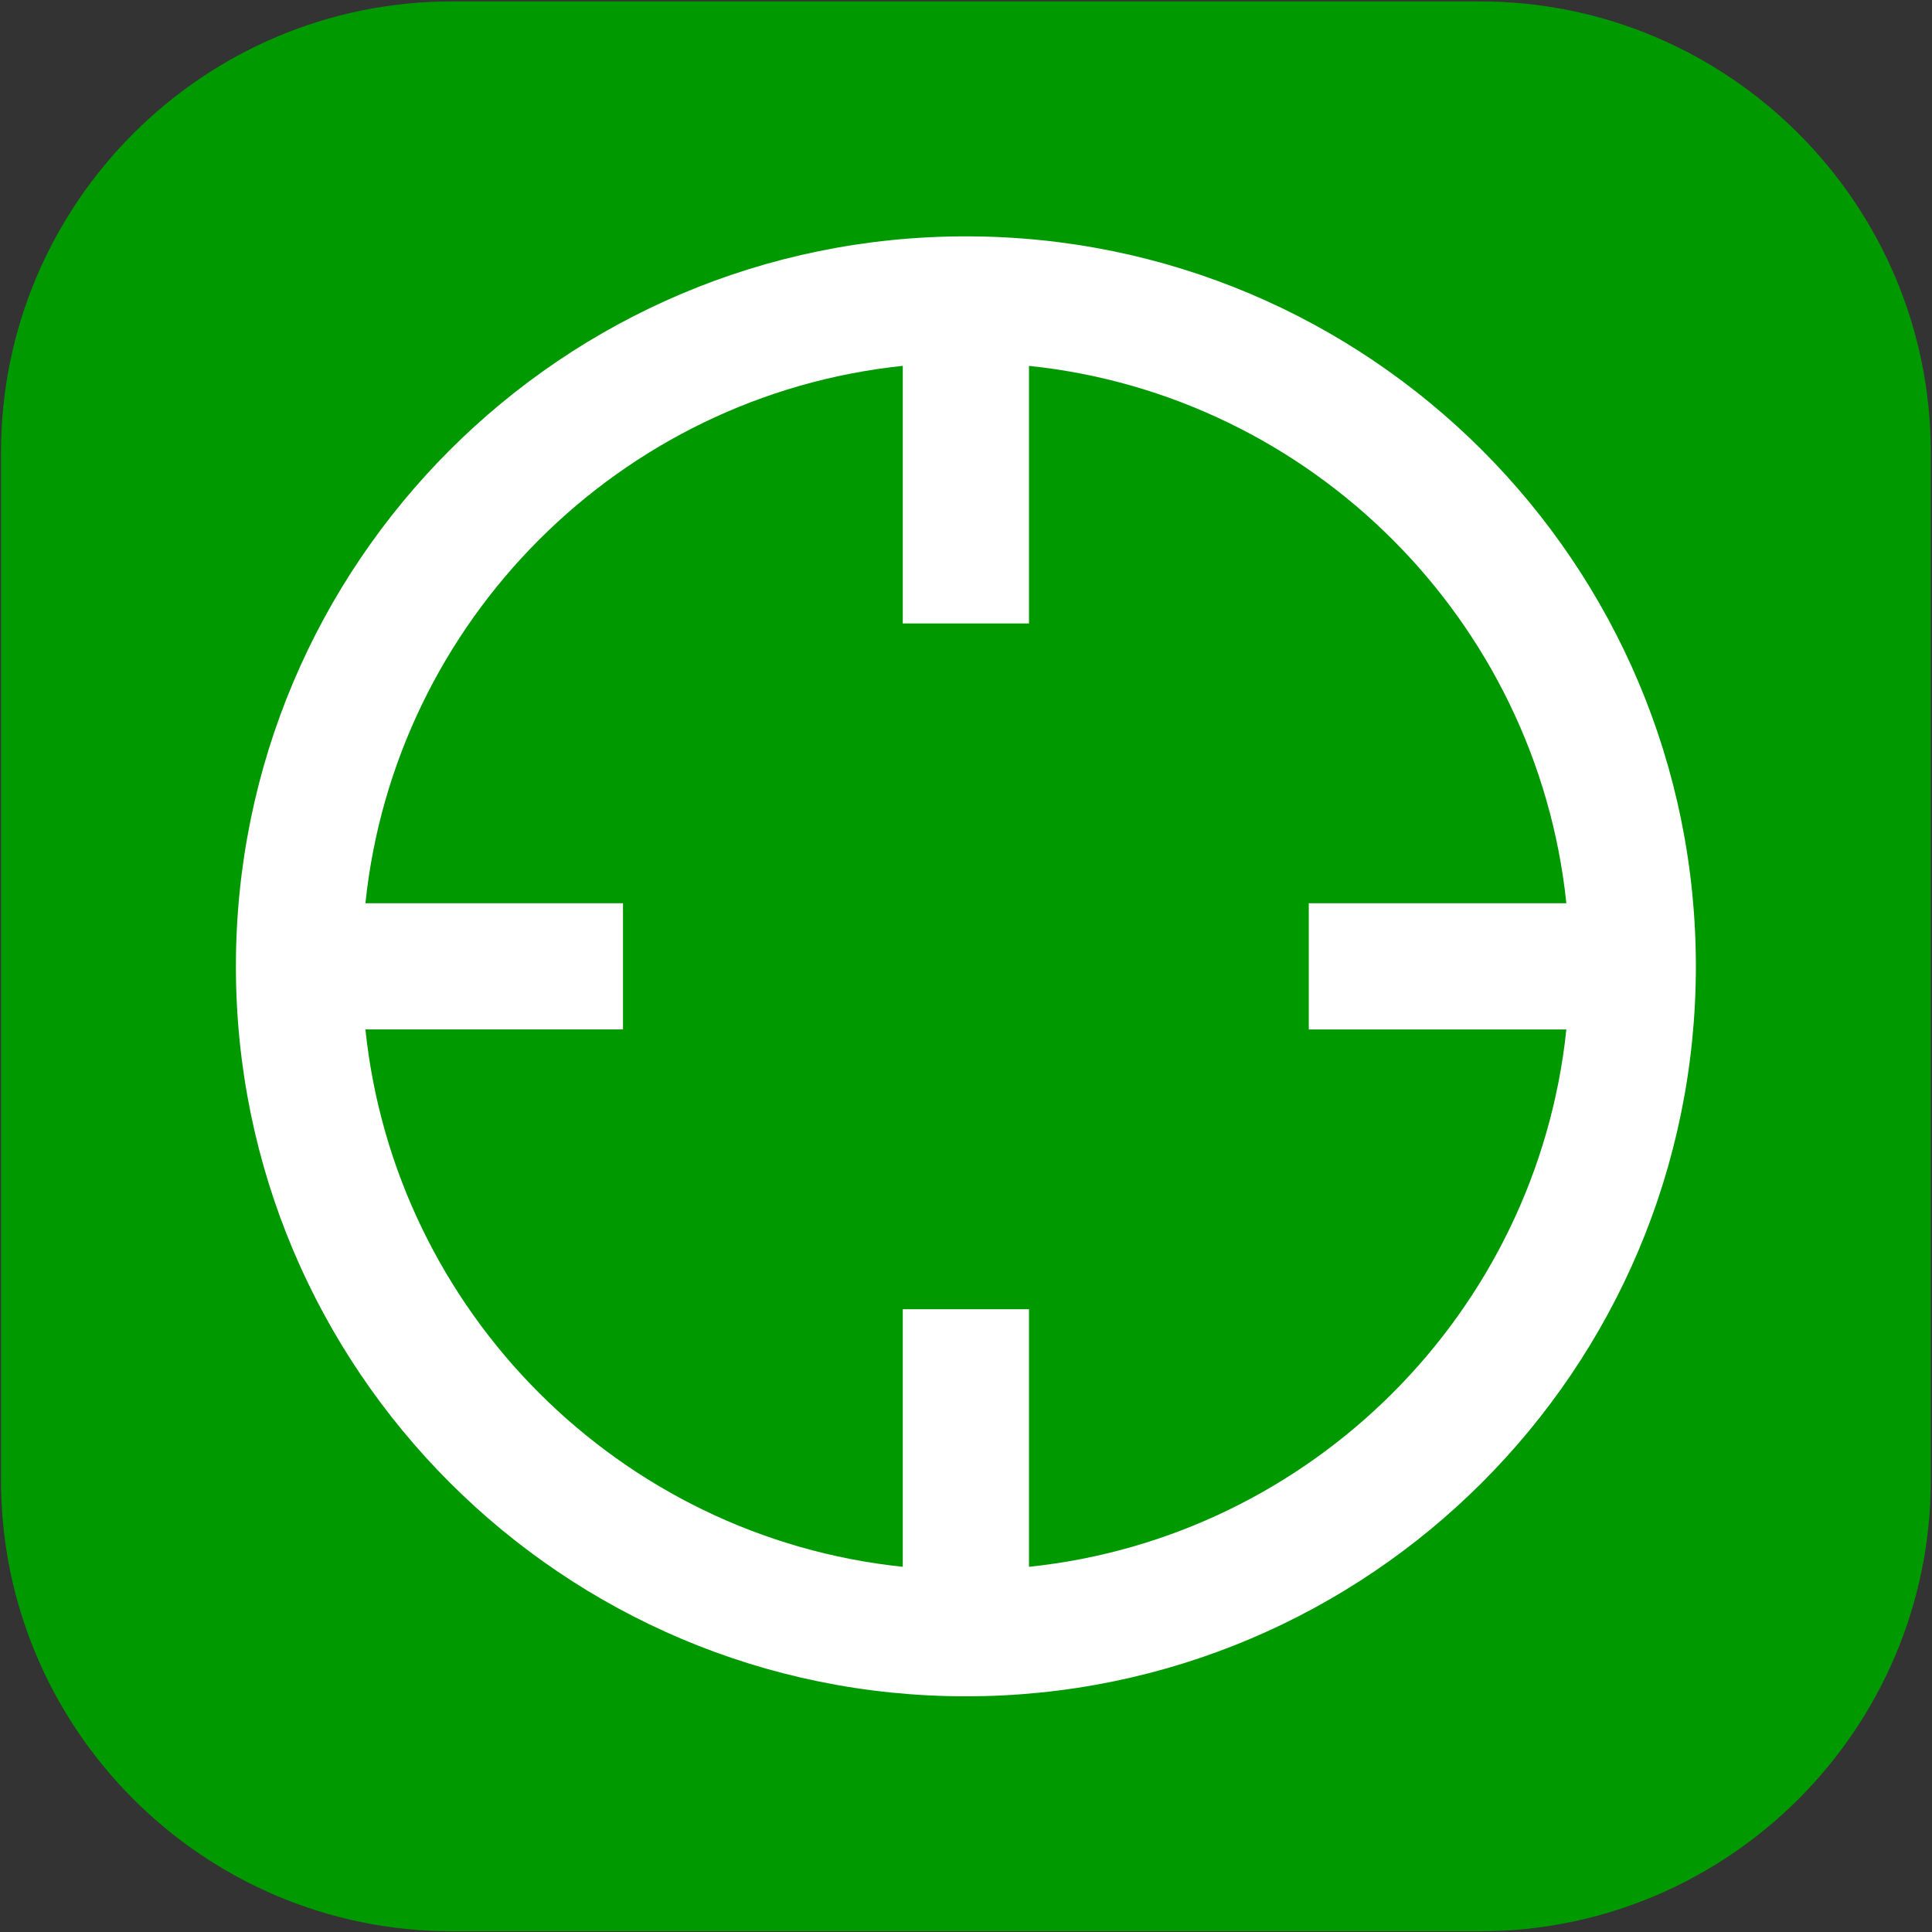
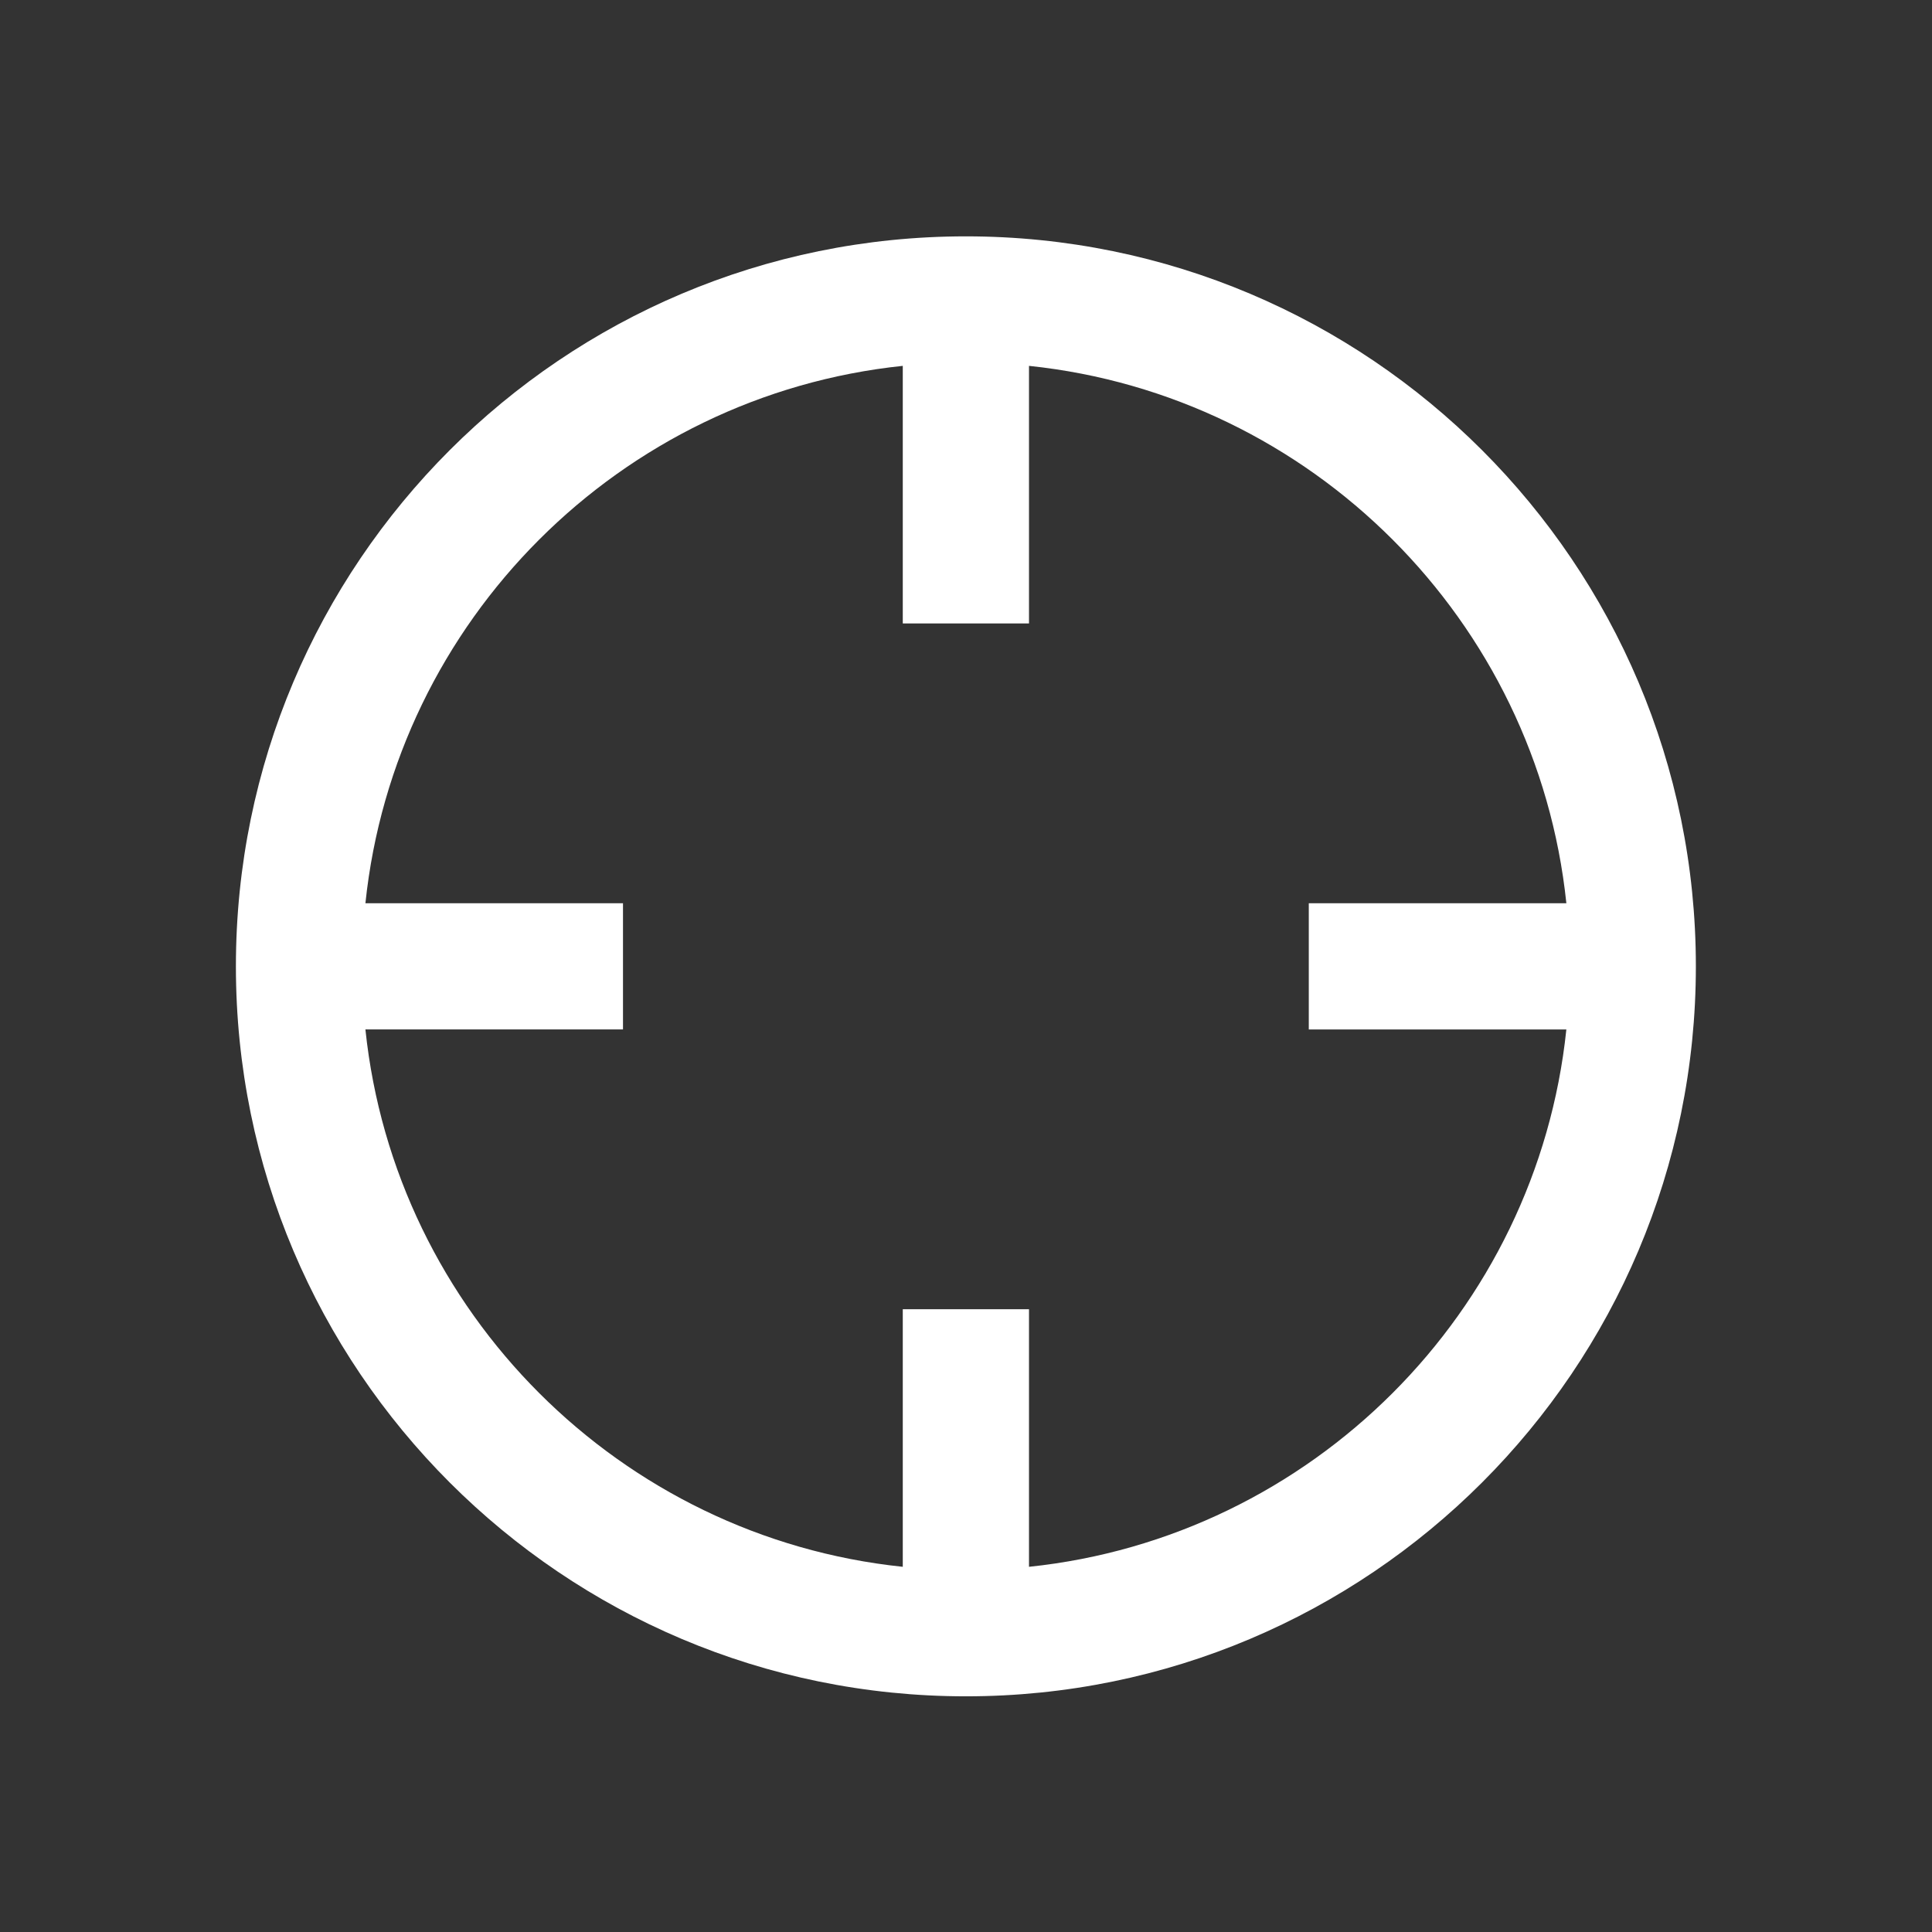
<svg xmlns="http://www.w3.org/2000/svg" version="1.1" x="0px" y="0px" width="794px" height="794px" viewBox="-0.409 -0.58 794 794" overflow="visible" enable-background="new -0.409 -0.58 794 794" xml:space="preserve">
  <rect x="-0.409" y="-0.58" width="794" height="794" fill="#333333" stroke="none" />
  <defs>
</defs>
-   <path fill="#009900" d="M607.782,0H185.306C83.128,0,0,83.153,0,185.361v422.366c0,102.224,83.128,185.389,185.306,185.389h422.476  c102.178,0,185.306-83.165,185.306-185.389V185.361C793.088,83.153,709.96,0,607.782,0z" />
  <path fill="#FFFFFF" d="M643.321,422.495c-12.12,116.148-104.692,208.721-220.841,220.841V537.479h-51.873v105.856  c-116.148-12.12-208.721-104.692-220.841-220.841h105.856v-51.873H149.767c12.12-116.148,104.692-208.721,220.841-220.841v105.856  h51.873V149.781c116.148,12.12,208.721,104.692,220.841,220.841H537.465v51.873H643.321z M396.544,96.555  c-165.687,0-300.003,134.316-300.003,300.003c0,165.687,134.316,300.003,300.003,300.003c165.687,0,300.003-134.316,300.003-300.003  C696.547,230.871,562.23,96.555,396.544,96.555z" />
</svg>